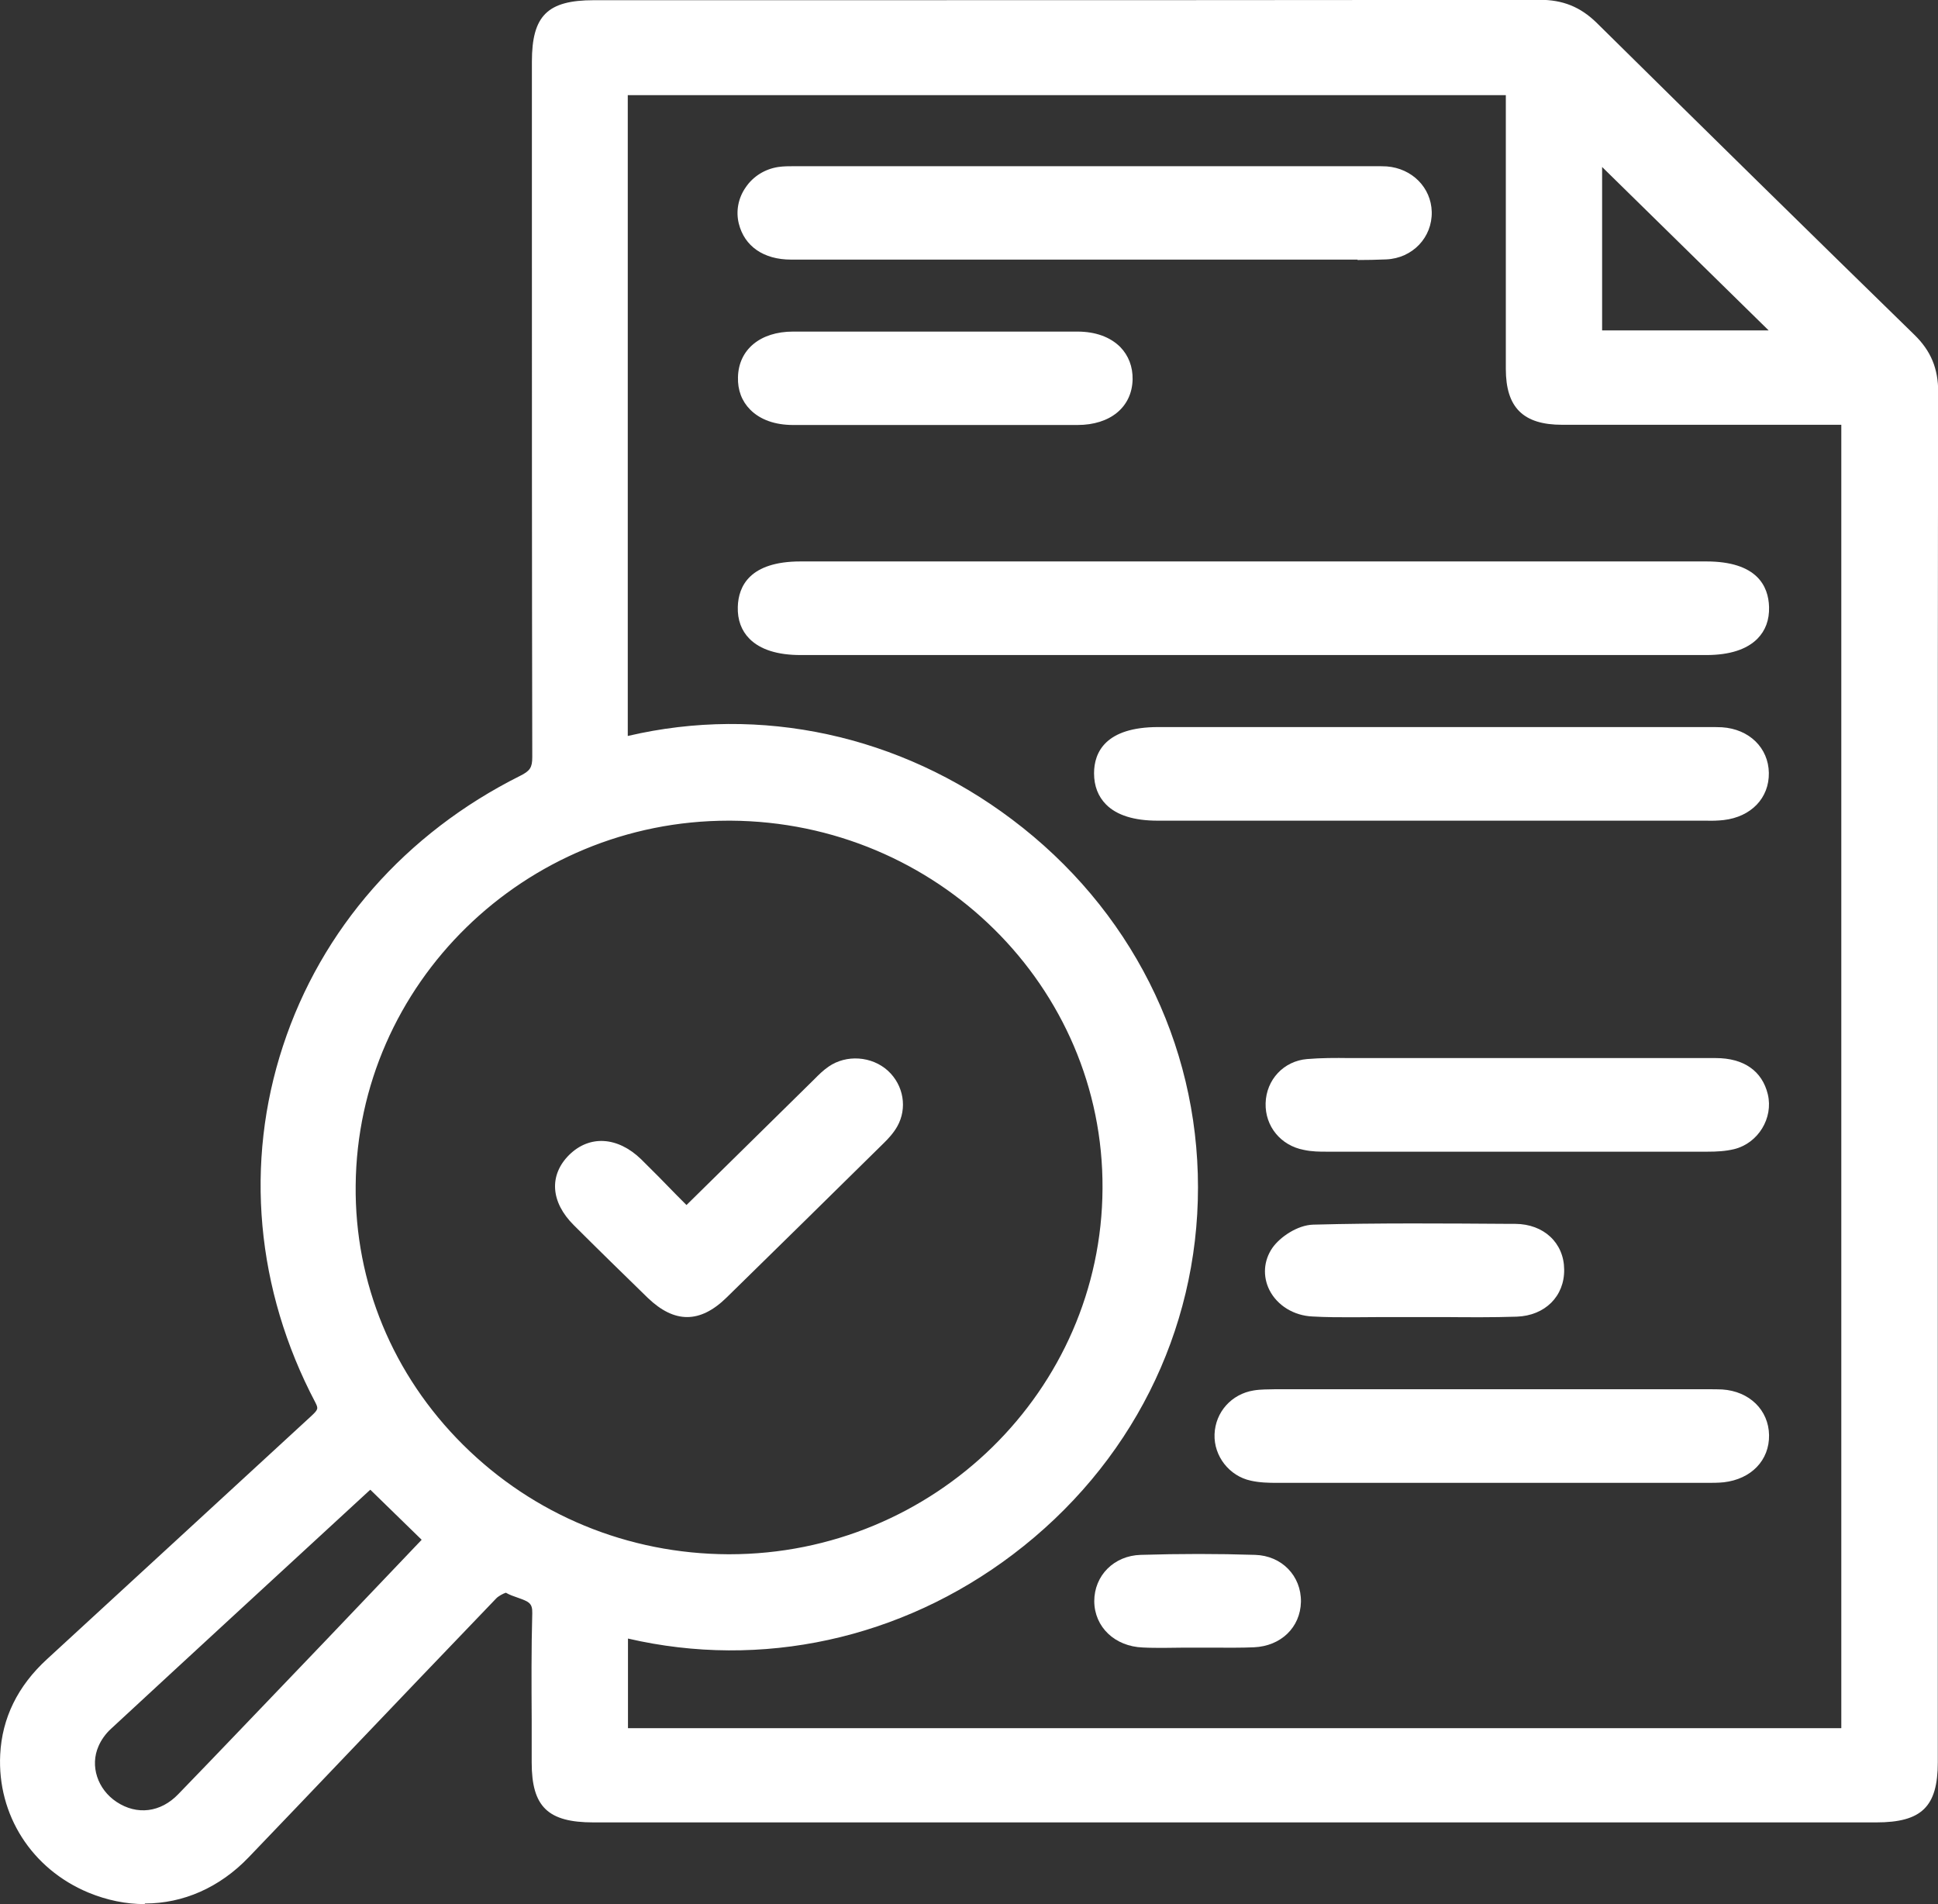
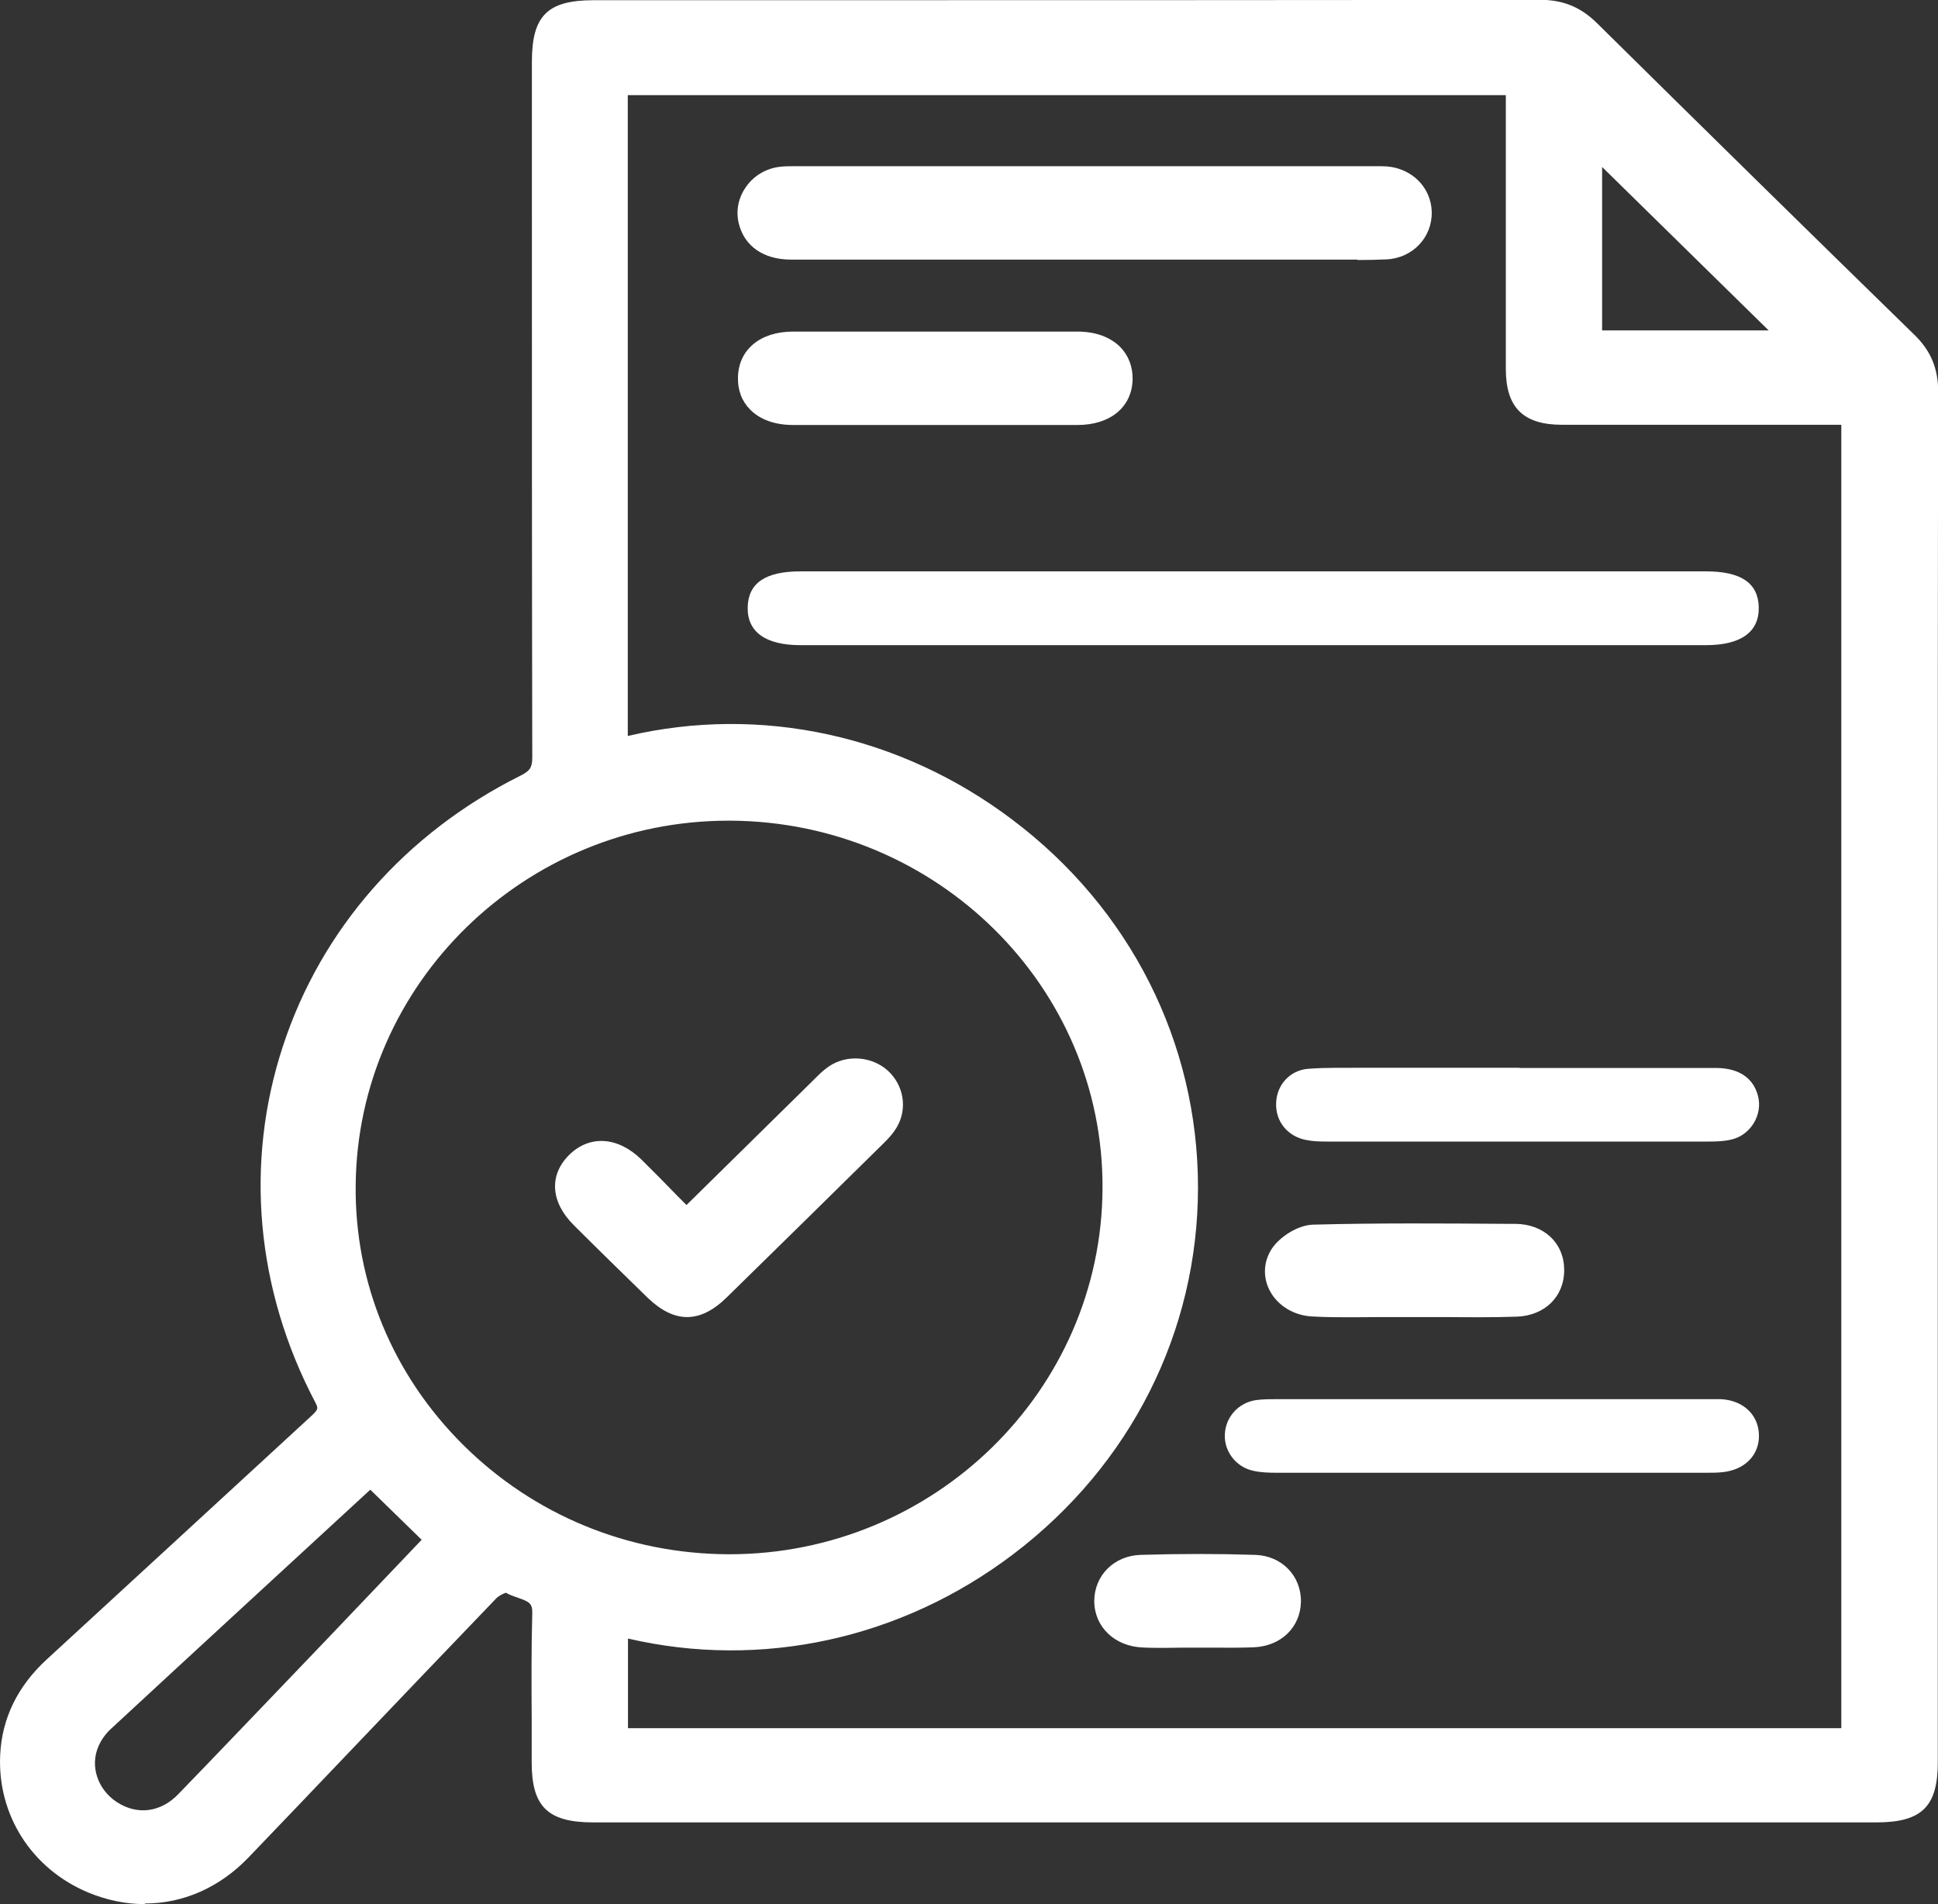
<svg xmlns="http://www.w3.org/2000/svg" width="57" height="56" viewBox="0 0 57 56" fill="none">
  <rect x="0" y="0" width="57" height="56" fill="#333333" stroke="none" />
  <g clip-path="url(#clip0_1_2949)">
    <path d="M56.697 31.666C56.697 38.391 56.697 45.116 56.697 51.841C56.697 52.984 56.353 53.317 55.184 53.317C42.609 53.317 30.035 53.317 17.455 53.317C16.279 53.317 15.935 52.984 15.935 51.847C15.935 50.389 15.905 48.925 15.947 47.467C15.97 46.743 15.329 46.813 14.961 46.574C14.86 46.51 14.51 46.679 14.367 46.831C11.933 49.357 9.517 51.906 7.089 54.437C5.901 55.679 4.251 56.029 2.713 55.388C1.164 54.746 0.214 53.27 0.297 51.608C0.35 50.57 0.808 49.712 1.579 49.001C4.168 46.627 6.75 44.241 9.339 41.867C9.588 41.64 9.725 41.477 9.529 41.103C6.002 34.401 8.591 26.481 15.424 23.069C15.81 22.876 15.941 22.683 15.941 22.258C15.923 15.439 15.929 8.627 15.929 1.808C15.929 0.612 16.255 0.292 17.455 0.292C26.728 0.292 35.995 0.292 45.269 0.28C45.863 0.28 46.314 0.449 46.735 0.863C49.84 3.931 52.957 6.994 56.086 10.044C56.525 10.47 56.703 10.925 56.703 11.531C56.685 18.239 56.691 24.947 56.691 31.654L56.697 31.666ZM18.167 22.024C26.443 19.837 34.939 26.212 34.939 34.921C34.939 43.565 26.52 49.998 18.173 47.823V51.118H54.453V12.202H53.812C51.188 12.202 48.564 12.202 45.94 12.202C44.966 12.202 44.58 11.817 44.58 10.849C44.58 8.253 44.58 5.658 44.58 3.062C44.58 2.87 44.58 2.683 44.58 2.508H18.167V22.019V22.024ZM32.724 34.956C32.76 28.855 27.725 23.879 21.492 23.844C15.276 23.809 10.218 28.726 10.158 34.862C10.099 40.969 15.169 45.991 21.415 46.003C27.636 46.02 32.683 41.086 32.718 34.961L32.724 34.956ZM10.9 43.419C10.936 43.401 10.883 43.419 10.841 43.454C8.247 45.845 5.652 48.231 3.064 50.628C2.88 50.797 2.719 51.013 2.624 51.235C2.316 51.946 2.601 52.786 3.265 53.23C3.978 53.702 4.827 53.614 5.456 52.961C6.923 51.445 8.371 49.922 9.832 48.394C10.847 47.333 11.856 46.271 12.812 45.268C12.171 44.644 11.565 44.055 10.906 43.413L10.9 43.419ZM46.824 4.2V10.003H52.732C50.761 8.067 48.784 6.124 46.824 4.2Z" fill="white" />
    <path d="M4.257 56C3.711 56 3.152 55.889 2.6 55.661C0.932 54.967 -0.083 53.375 0.006 51.602C0.059 50.529 0.522 49.584 1.383 48.796C2.66 47.624 3.93 46.452 5.207 45.279C6.519 44.072 7.831 42.864 9.143 41.657C9.362 41.453 9.368 41.43 9.273 41.243C7.528 37.93 7.19 34.203 8.323 30.762C9.451 27.32 11.927 24.503 15.299 22.817C15.59 22.672 15.655 22.572 15.655 22.269C15.644 16.734 15.644 11.204 15.644 5.669V1.814C15.644 0.461 16.101 0.006 17.466 0.006H23.106C30.498 0.006 37.889 0.006 45.281 -0.006C45.969 -0.006 46.48 0.204 46.955 0.665C50.119 3.791 53.266 6.882 56.299 9.84C56.792 10.318 57.006 10.837 57.006 11.531C56.994 16.81 56.994 22.094 56.994 27.373V31.654V51.829C56.994 53.136 56.519 53.597 55.183 53.597H17.454C16.113 53.597 15.638 53.136 15.638 51.835C15.638 51.421 15.638 51.007 15.638 50.593C15.632 49.56 15.626 48.493 15.655 47.443C15.662 47.151 15.56 47.105 15.228 46.988C15.109 46.947 14.991 46.907 14.878 46.842C14.801 46.866 14.658 46.941 14.593 47.011C13.109 48.557 11.63 50.103 10.152 51.654C9.208 52.646 8.264 53.632 7.314 54.623C6.459 55.516 5.385 55.982 4.263 55.982L4.257 56ZM17.46 0.595C16.427 0.595 16.231 0.787 16.231 1.82V5.669C16.231 11.204 16.231 16.734 16.243 22.269C16.243 22.794 16.053 23.097 15.566 23.342C12.337 24.958 9.962 27.659 8.887 30.948C7.807 34.244 8.133 37.807 9.802 40.986C10.116 41.581 9.778 41.89 9.552 42.094C8.24 43.302 6.928 44.509 5.616 45.711C4.34 46.883 3.069 48.056 1.793 49.228C1.039 49.922 0.653 50.709 0.606 51.637C0.528 53.165 1.407 54.536 2.838 55.131C4.269 55.726 5.782 55.393 6.881 54.244C7.825 53.258 8.769 52.267 9.719 51.275C11.197 49.724 12.675 48.178 14.165 46.632C14.284 46.504 14.818 46.125 15.139 46.335C15.21 46.382 15.317 46.417 15.43 46.457C15.745 46.568 16.279 46.749 16.255 47.478C16.226 48.516 16.231 49.578 16.237 50.605C16.237 51.019 16.237 51.433 16.237 51.847C16.237 52.827 16.445 53.025 17.46 53.025H55.189C56.187 53.025 56.406 52.815 56.406 51.841V31.666V27.384C56.406 22.106 56.406 16.821 56.418 11.543C56.418 11.012 56.258 10.627 55.89 10.265C52.85 7.302 49.703 4.217 46.539 1.085C46.183 0.735 45.809 0.583 45.286 0.583C37.895 0.595 30.504 0.595 23.112 0.595H17.472H17.46ZM4.215 53.824C3.841 53.824 3.455 53.708 3.105 53.48C2.303 52.949 1.989 51.964 2.357 51.124C2.47 50.873 2.648 50.622 2.867 50.418C5.248 48.213 7.641 46.014 10.027 43.815L10.473 43.407L10.431 43.366L10.68 43.214C10.764 43.144 10.888 43.086 11.025 43.139L11.197 43.203L11.209 43.302L13.233 45.273L12.159 46.405C11.47 47.128 10.764 47.869 10.057 48.61L9.208 49.496C8.033 50.727 6.863 51.952 5.682 53.177C5.26 53.608 4.744 53.83 4.221 53.83L4.215 53.824ZM10.888 43.815L10.425 44.241C8.039 46.44 5.646 48.639 3.265 50.844C3.105 50.989 2.974 51.176 2.897 51.357C2.642 51.934 2.867 52.623 3.431 52.996C4.031 53.392 4.726 53.305 5.242 52.768C6.424 51.549 7.593 50.319 8.769 49.094L9.618 48.207C10.324 47.467 11.031 46.726 11.719 46.002L12.402 45.285L10.894 43.815H10.888ZM54.744 51.409H17.876V47.443L18.25 47.542C22.109 48.545 26.182 47.717 29.429 45.262C32.742 42.754 34.648 38.986 34.642 34.926C34.642 30.849 32.73 27.075 29.405 24.567C26.152 22.117 22.085 21.295 18.244 22.31L17.87 22.409V2.222H44.877V10.854C44.877 11.653 45.138 11.916 45.94 11.916C47.816 11.916 49.686 11.916 51.562 11.916H54.744V51.409ZM18.47 50.826H54.156V12.493H51.568C49.692 12.493 47.816 12.493 45.946 12.493C44.8 12.493 44.289 11.986 44.289 10.849V5.348V2.799H18.464V21.645C22.37 20.729 26.473 21.616 29.767 24.101C33.241 26.714 35.235 30.662 35.235 34.92C35.235 39.166 33.252 43.098 29.791 45.717C26.502 48.207 22.394 49.1 18.47 48.19V50.82V50.826ZM21.45 46.294H21.42C18.309 46.288 15.388 45.081 13.198 42.905C11.019 40.741 9.837 37.883 9.867 34.862C9.926 28.615 15.103 23.558 21.426 23.558C21.45 23.558 21.474 23.558 21.497 23.558C27.886 23.593 33.056 28.714 33.027 34.967C32.991 41.22 27.802 46.3 21.456 46.3L21.45 46.294ZM21.426 24.136C15.43 24.136 10.514 28.936 10.461 34.862C10.431 37.726 11.553 40.438 13.619 42.491C15.697 44.556 18.47 45.699 21.42 45.711H21.45C27.476 45.711 32.398 40.893 32.427 34.955C32.463 29.023 27.553 24.171 21.491 24.136C21.468 24.136 21.45 24.136 21.426 24.136ZM53.45 10.3H46.527V3.499L53.45 10.3ZM47.121 9.717H52.019L47.121 4.911V9.717Z" fill="white" />
    <path d="M36.862 16.804C41.303 16.804 45.744 16.804 50.179 16.804C51.206 16.804 51.711 17.148 51.728 17.854C51.746 18.583 51.206 18.974 50.179 18.974C41.297 18.974 32.422 18.974 23.54 18.974C22.513 18.974 21.973 18.583 21.991 17.854C22.009 17.148 22.513 16.804 23.54 16.804C27.981 16.804 32.422 16.804 36.857 16.804H36.862Z" fill="white" />
-     <path d="M50.185 19.265H23.546C22.863 19.265 22.358 19.102 22.044 18.787C21.806 18.548 21.688 18.227 21.7 17.848C21.717 17.241 22.05 16.512 23.546 16.512H36.862H50.185C51.681 16.512 52.013 17.241 52.031 17.848C52.043 18.233 51.924 18.548 51.687 18.787C51.372 19.102 50.867 19.265 50.185 19.265ZM33.538 17.096H23.546C22.311 17.096 22.299 17.632 22.293 17.86C22.293 18.081 22.347 18.251 22.471 18.379C22.667 18.577 23.035 18.682 23.546 18.682H50.185C50.689 18.682 51.063 18.577 51.259 18.385C51.384 18.256 51.443 18.087 51.437 17.866C51.425 17.486 51.271 17.102 50.185 17.102H33.538V17.096Z" fill="white" />
    <path d="M31.851 7.338C28.99 7.338 26.128 7.338 23.267 7.338C22.59 7.338 22.15 7.034 22.02 6.498C21.871 5.903 22.299 5.285 22.94 5.191C23.118 5.162 23.308 5.174 23.492 5.174C29.102 5.174 34.719 5.174 40.329 5.174C40.477 5.174 40.626 5.168 40.768 5.174C41.368 5.22 41.807 5.664 41.819 6.224C41.837 6.807 41.386 7.297 40.768 7.326C40.127 7.355 39.486 7.338 38.845 7.338C36.518 7.338 34.184 7.338 31.857 7.338H31.851Z" fill="white" />
    <path d="M39.931 7.635C39.753 7.635 39.575 7.635 39.391 7.635H38.839H29.542C27.452 7.635 25.356 7.635 23.266 7.635C22.459 7.635 21.895 7.244 21.729 6.574C21.64 6.212 21.711 5.827 21.931 5.512C22.15 5.185 22.501 4.97 22.892 4.911C23.047 4.888 23.207 4.888 23.367 4.888H23.486H40.436C40.555 4.888 40.673 4.888 40.786 4.894C41.534 4.952 42.092 5.518 42.11 6.229C42.128 6.982 41.546 7.594 40.774 7.629C40.489 7.641 40.204 7.647 39.925 7.647L39.931 7.635ZM31.851 7.046H39.397C39.848 7.052 40.305 7.058 40.757 7.034C41.208 7.017 41.534 6.667 41.522 6.235C41.511 5.821 41.19 5.506 40.745 5.465C40.644 5.46 40.549 5.46 40.448 5.465H40.329H23.492H23.361C23.237 5.465 23.106 5.46 22.987 5.477C22.762 5.512 22.56 5.64 22.429 5.827C22.305 6.008 22.263 6.229 22.311 6.428C22.412 6.836 22.732 7.046 23.272 7.046C25.362 7.046 27.452 7.046 29.548 7.046H31.857H31.851Z" fill="white" />
-     <path d="M42.104 21.674C44.782 21.674 47.459 21.674 50.137 21.674C50.303 21.674 50.469 21.674 50.63 21.674C51.277 21.721 51.722 22.147 51.728 22.73C51.74 23.314 51.318 23.751 50.665 23.821C50.499 23.838 50.339 23.838 50.172 23.838C44.8 23.838 39.421 23.838 34.048 23.838C33.009 23.838 32.469 23.453 32.475 22.736C32.481 22.019 33.003 21.669 34.066 21.669C36.743 21.669 39.421 21.669 42.098 21.669L42.104 21.674Z" fill="white" />
-     <path d="M34.048 24.136C33.359 24.136 32.849 23.978 32.534 23.663C32.297 23.424 32.178 23.115 32.178 22.742C32.178 22.124 32.516 21.383 34.066 21.383H42.098H50.131H50.255C50.386 21.383 50.517 21.383 50.647 21.389C51.449 21.441 52.013 21.995 52.025 22.73C52.037 23.471 51.502 24.025 50.695 24.118C50.529 24.136 50.362 24.142 50.19 24.136H34.042H34.048ZM42.104 21.966H34.072C32.783 21.966 32.777 22.514 32.777 22.748C32.777 22.963 32.837 23.133 32.961 23.255C33.157 23.453 33.537 23.558 34.054 23.558H50.178C50.345 23.558 50.493 23.558 50.641 23.541C51.14 23.483 51.449 23.179 51.443 22.742C51.437 22.31 51.11 22.007 50.618 21.972C50.505 21.966 50.386 21.966 50.273 21.972H50.143H42.11L42.104 21.966Z" fill="white" />
    <path d="M43.862 41.15C45.952 41.15 48.047 41.15 50.137 41.15C50.303 41.15 50.469 41.15 50.63 41.15C51.283 41.191 51.722 41.617 51.734 42.206C51.746 42.789 51.324 43.226 50.671 43.296C50.505 43.314 50.339 43.314 50.179 43.314C45.975 43.314 41.772 43.314 37.569 43.314C37.331 43.314 37.088 43.308 36.856 43.255C36.352 43.145 36.001 42.684 36.025 42.188C36.043 41.681 36.417 41.261 36.928 41.179C37.123 41.15 37.331 41.15 37.533 41.15C39.647 41.15 41.754 41.15 43.868 41.15H43.862Z" fill="white" />
-     <path d="M44.835 43.611C42.407 43.611 39.985 43.611 37.562 43.611C37.313 43.611 37.046 43.605 36.791 43.547C36.156 43.413 35.698 42.824 35.722 42.182C35.746 41.529 36.221 40.998 36.874 40.893C37.082 40.858 37.295 40.864 37.491 40.858C39.427 40.858 41.327 40.858 43.226 40.858H50.261C50.392 40.858 50.523 40.858 50.653 40.864C51.455 40.916 52.019 41.471 52.031 42.206C52.043 42.946 51.508 43.5 50.701 43.594C50.535 43.611 50.362 43.611 50.196 43.611C48.409 43.611 46.622 43.611 44.835 43.611ZM37.485 41.441C37.283 41.441 37.123 41.441 36.975 41.465C36.607 41.523 36.334 41.826 36.322 42.2C36.31 42.561 36.565 42.894 36.921 42.975C37.111 43.016 37.319 43.022 37.568 43.028C41.772 43.028 45.975 43.028 50.178 43.028C50.351 43.028 50.493 43.028 50.642 43.01C51.146 42.952 51.449 42.649 51.443 42.211C51.437 41.78 51.111 41.476 50.618 41.441C50.505 41.436 50.386 41.436 50.273 41.441H43.232C41.332 41.441 39.433 41.441 37.533 41.441H37.491H37.485Z" fill="white" />
    <path d="M44.687 31.409C46.61 31.409 48.54 31.409 50.463 31.409C51.152 31.409 51.58 31.712 51.71 32.249C51.841 32.786 51.496 33.369 50.944 33.509C50.719 33.567 50.469 33.573 50.238 33.573C46.498 33.573 42.751 33.573 39.011 33.573C38.809 33.573 38.607 33.567 38.411 33.526C37.871 33.421 37.515 32.984 37.533 32.447C37.545 31.917 37.931 31.473 38.483 31.433C39.011 31.392 39.545 31.409 40.08 31.403C41.623 31.403 43.161 31.403 44.705 31.403L44.687 31.409Z" fill="white" />
-     <path d="M44.621 33.871C42.751 33.871 40.881 33.871 39.005 33.871C38.821 33.871 38.584 33.871 38.346 33.818C37.669 33.69 37.206 33.124 37.224 32.447C37.242 31.753 37.758 31.205 38.441 31.147C38.857 31.112 39.278 31.112 39.688 31.118H40.062C41.22 31.118 42.377 31.118 43.529 31.118H44.687H46.408C47.762 31.118 49.116 31.118 50.463 31.118C51.289 31.118 51.829 31.497 51.995 32.185C52.161 32.885 51.71 33.62 51.01 33.795C50.748 33.859 50.481 33.871 50.226 33.871C48.356 33.871 46.486 33.871 44.61 33.871H44.621ZM39.355 31.701C39.065 31.701 38.774 31.701 38.495 31.73C38.109 31.759 37.83 32.062 37.818 32.465C37.806 32.862 38.061 33.177 38.459 33.252C38.643 33.287 38.839 33.293 39.005 33.293C42.745 33.293 46.492 33.293 50.232 33.293C50.446 33.293 50.671 33.287 50.867 33.235C51.253 33.142 51.514 32.716 51.419 32.325C51.318 31.911 51.01 31.713 50.463 31.707C49.11 31.707 47.762 31.707 46.408 31.707H44.687H43.529C42.371 31.707 41.22 31.707 40.062 31.707H39.682C39.575 31.707 39.462 31.707 39.349 31.707L39.355 31.701Z" fill="white" />
    <path d="M27.553 10.038C28.931 10.038 30.302 10.038 31.679 10.038C32.511 10.038 33.021 10.476 33.009 11.146C32.991 11.8 32.493 12.202 31.685 12.202C28.901 12.202 26.111 12.202 23.326 12.202C22.495 12.202 21.984 11.765 21.996 11.094C22.014 10.441 22.507 10.038 23.32 10.038C24.733 10.038 26.14 10.038 27.553 10.038Z" fill="white" />
    <path d="M27.393 12.499C26.033 12.499 24.68 12.499 23.326 12.499C22.792 12.499 22.358 12.342 22.067 12.05C21.818 11.8 21.694 11.473 21.705 11.094C21.723 10.283 22.358 9.752 23.326 9.752C24.318 9.752 25.303 9.752 26.289 9.752H27.559H28.628C29.649 9.752 30.664 9.752 31.685 9.752C32.22 9.752 32.653 9.91 32.95 10.207C33.193 10.458 33.318 10.785 33.312 11.158C33.294 11.975 32.653 12.499 31.691 12.499C30.26 12.499 28.83 12.499 27.399 12.499H27.393ZM25.012 10.33C24.448 10.33 23.884 10.33 23.32 10.33C22.94 10.33 22.311 10.435 22.293 11.1C22.293 11.321 22.352 11.496 22.489 11.636C22.667 11.811 22.964 11.91 23.326 11.91C26.11 11.91 28.901 11.91 31.685 11.91C31.988 11.91 32.694 11.835 32.712 11.135C32.712 10.919 32.653 10.738 32.516 10.604C32.338 10.423 32.041 10.33 31.679 10.324C30.664 10.324 29.643 10.324 28.628 10.324H27.559H26.289C25.867 10.324 25.44 10.324 25.018 10.324L25.012 10.33Z" fill="white" />
    <path d="M41.582 38.438C40.59 38.438 39.599 38.473 38.613 38.426C37.735 38.385 37.212 37.528 37.669 36.869C37.865 36.589 38.305 36.315 38.637 36.309C40.614 36.256 42.591 36.274 44.574 36.285C45.269 36.285 45.708 36.723 45.72 37.341C45.726 37.954 45.304 38.408 44.61 38.432C43.6 38.467 42.597 38.438 41.588 38.438H41.582Z" fill="white" />
    <path d="M39.783 38.741C39.391 38.741 38.993 38.741 38.602 38.718C38.055 38.694 37.569 38.397 37.337 37.942C37.135 37.539 37.165 37.078 37.42 36.705C37.646 36.379 38.162 36.029 38.625 36.017C40.555 35.965 42.514 35.982 44.402 35.994H44.568C45.405 35.999 45.999 36.554 46.005 37.335C46.017 38.123 45.441 38.694 44.61 38.723C43.897 38.747 43.179 38.741 42.478 38.735C42.176 38.735 41.879 38.735 41.576 38.735H41.279C41.077 38.735 40.881 38.735 40.679 38.735C40.383 38.735 40.08 38.741 39.777 38.741H39.783ZM41.724 36.565C40.697 36.565 39.664 36.571 38.643 36.6C38.418 36.606 38.061 36.816 37.913 37.032C37.723 37.306 37.806 37.557 37.871 37.679C38.008 37.942 38.299 38.117 38.631 38.134C39.308 38.169 40.009 38.158 40.679 38.152C40.982 38.152 41.279 38.146 41.582 38.146H41.879C42.081 38.146 42.288 38.146 42.49 38.152C43.179 38.152 43.897 38.163 44.598 38.14C45.114 38.123 45.429 37.819 45.423 37.347C45.417 36.88 45.091 36.583 44.574 36.583H44.408C43.529 36.577 42.633 36.571 41.73 36.571L41.724 36.565Z" fill="white" />
    <path d="M35.217 48.167C34.689 48.167 34.155 48.184 33.626 48.167C32.95 48.143 32.486 47.694 32.48 47.099C32.48 46.528 32.914 46.044 33.561 46.026C34.677 45.991 35.793 45.991 36.909 46.026C37.562 46.049 37.978 46.528 37.966 47.111C37.954 47.694 37.515 48.132 36.868 48.161C36.322 48.184 35.77 48.161 35.217 48.161V48.167Z" fill="white" />
    <path d="M34.232 48.464C34.024 48.464 33.816 48.464 33.614 48.453C32.789 48.423 32.19 47.852 32.184 47.093C32.184 46.335 32.765 45.752 33.549 45.729C34.695 45.694 35.823 45.694 36.915 45.729C37.699 45.752 38.275 46.347 38.263 47.111C38.245 47.863 37.675 48.412 36.88 48.447C36.5 48.464 36.12 48.458 35.74 48.458C35.568 48.458 35.395 48.458 35.223 48.458H34.754C34.582 48.458 34.41 48.464 34.238 48.464H34.232ZM35.2 46.294C34.659 46.294 34.113 46.3 33.567 46.318C33.104 46.329 32.771 46.662 32.777 47.099C32.777 47.548 33.128 47.858 33.638 47.875C34.006 47.887 34.38 47.887 34.748 47.881H35.223C35.401 47.881 35.574 47.881 35.752 47.881C36.12 47.881 36.494 47.887 36.862 47.875C37.349 47.852 37.669 47.554 37.681 47.111C37.693 46.662 37.372 46.341 36.909 46.324C36.351 46.306 35.787 46.294 35.211 46.294H35.2Z" fill="white" />
    <path d="M20.185 35.854C21.533 34.524 22.816 33.264 24.098 32.004C24.24 31.864 24.377 31.718 24.543 31.602C24.953 31.316 25.552 31.369 25.915 31.701C26.271 32.028 26.372 32.558 26.128 32.984C26.039 33.136 25.915 33.276 25.79 33.404C24.252 34.921 22.709 36.437 21.165 37.948C20.5 38.595 19.93 38.601 19.271 37.959C18.541 37.254 17.817 36.542 17.092 35.819C16.517 35.241 16.469 34.635 16.956 34.157C17.437 33.684 18.072 33.725 18.648 34.285C19.152 34.781 19.645 35.288 20.191 35.842L20.185 35.854Z" fill="white" />
-     <path d="M20.209 38.735C19.829 38.735 19.449 38.549 19.057 38.175C18.327 37.464 17.597 36.752 16.879 36.035C16.19 35.352 16.142 34.559 16.742 33.964C17.342 33.375 18.167 33.428 18.855 34.092C19.206 34.437 19.55 34.786 19.906 35.154L20.191 35.44L23.955 31.736C24.08 31.608 24.211 31.479 24.371 31.369C24.893 31.007 25.641 31.059 26.116 31.491C26.579 31.917 26.692 32.593 26.389 33.13C26.277 33.328 26.122 33.492 25.998 33.614C24.46 35.131 22.916 36.647 21.373 38.158C20.981 38.543 20.595 38.735 20.209 38.735ZM17.692 34.127C17.52 34.127 17.342 34.191 17.163 34.367C16.701 34.827 16.98 35.3 17.3 35.615C18.018 36.332 18.749 37.044 19.473 37.749C20.019 38.28 20.405 38.274 20.951 37.738C22.495 36.227 24.038 34.711 25.576 33.194C25.671 33.101 25.79 32.972 25.867 32.838C26.039 32.535 25.974 32.15 25.707 31.905C25.439 31.66 25 31.625 24.709 31.829C24.596 31.911 24.49 32.016 24.377 32.127L20.18 36.256L19.473 35.539C19.117 35.177 18.778 34.827 18.428 34.489C18.262 34.326 17.989 34.116 17.686 34.116L17.692 34.127Z" fill="white" />
+     <path d="M20.209 38.735C19.829 38.735 19.449 38.549 19.057 38.175C18.327 37.464 17.597 36.752 16.879 36.035C16.19 35.352 16.142 34.559 16.742 33.964C17.342 33.375 18.167 33.428 18.855 34.092C19.206 34.437 19.55 34.786 19.906 35.154L20.191 35.44L23.955 31.736C24.08 31.608 24.211 31.479 24.371 31.369C24.893 31.007 25.641 31.059 26.116 31.491C26.579 31.917 26.692 32.593 26.389 33.13C26.277 33.328 26.122 33.492 25.998 33.614C24.46 35.131 22.916 36.647 21.373 38.158C20.981 38.543 20.595 38.735 20.209 38.735ZM17.692 34.127C17.52 34.127 17.342 34.191 17.163 34.367C16.701 34.827 16.98 35.3 17.3 35.615C18.018 36.332 18.749 37.044 19.473 37.749C20.019 38.28 20.405 38.274 20.951 37.738C22.495 36.227 24.038 34.711 25.576 33.194C25.671 33.101 25.79 32.972 25.867 32.838C26.039 32.535 25.974 32.15 25.707 31.905C25.439 31.66 25 31.625 24.709 31.829C24.596 31.911 24.49 32.016 24.377 32.127L20.18 36.256L19.473 35.539C19.117 35.177 18.778 34.827 18.428 34.489C18.262 34.326 17.989 34.116 17.686 34.116L17.692 34.127" fill="white" />
  </g>
  <defs>
    <clipPath id="clip0_1_2949">
      <rect width="57" height="56" fill="white" />
    </clipPath>
  </defs>
</svg>